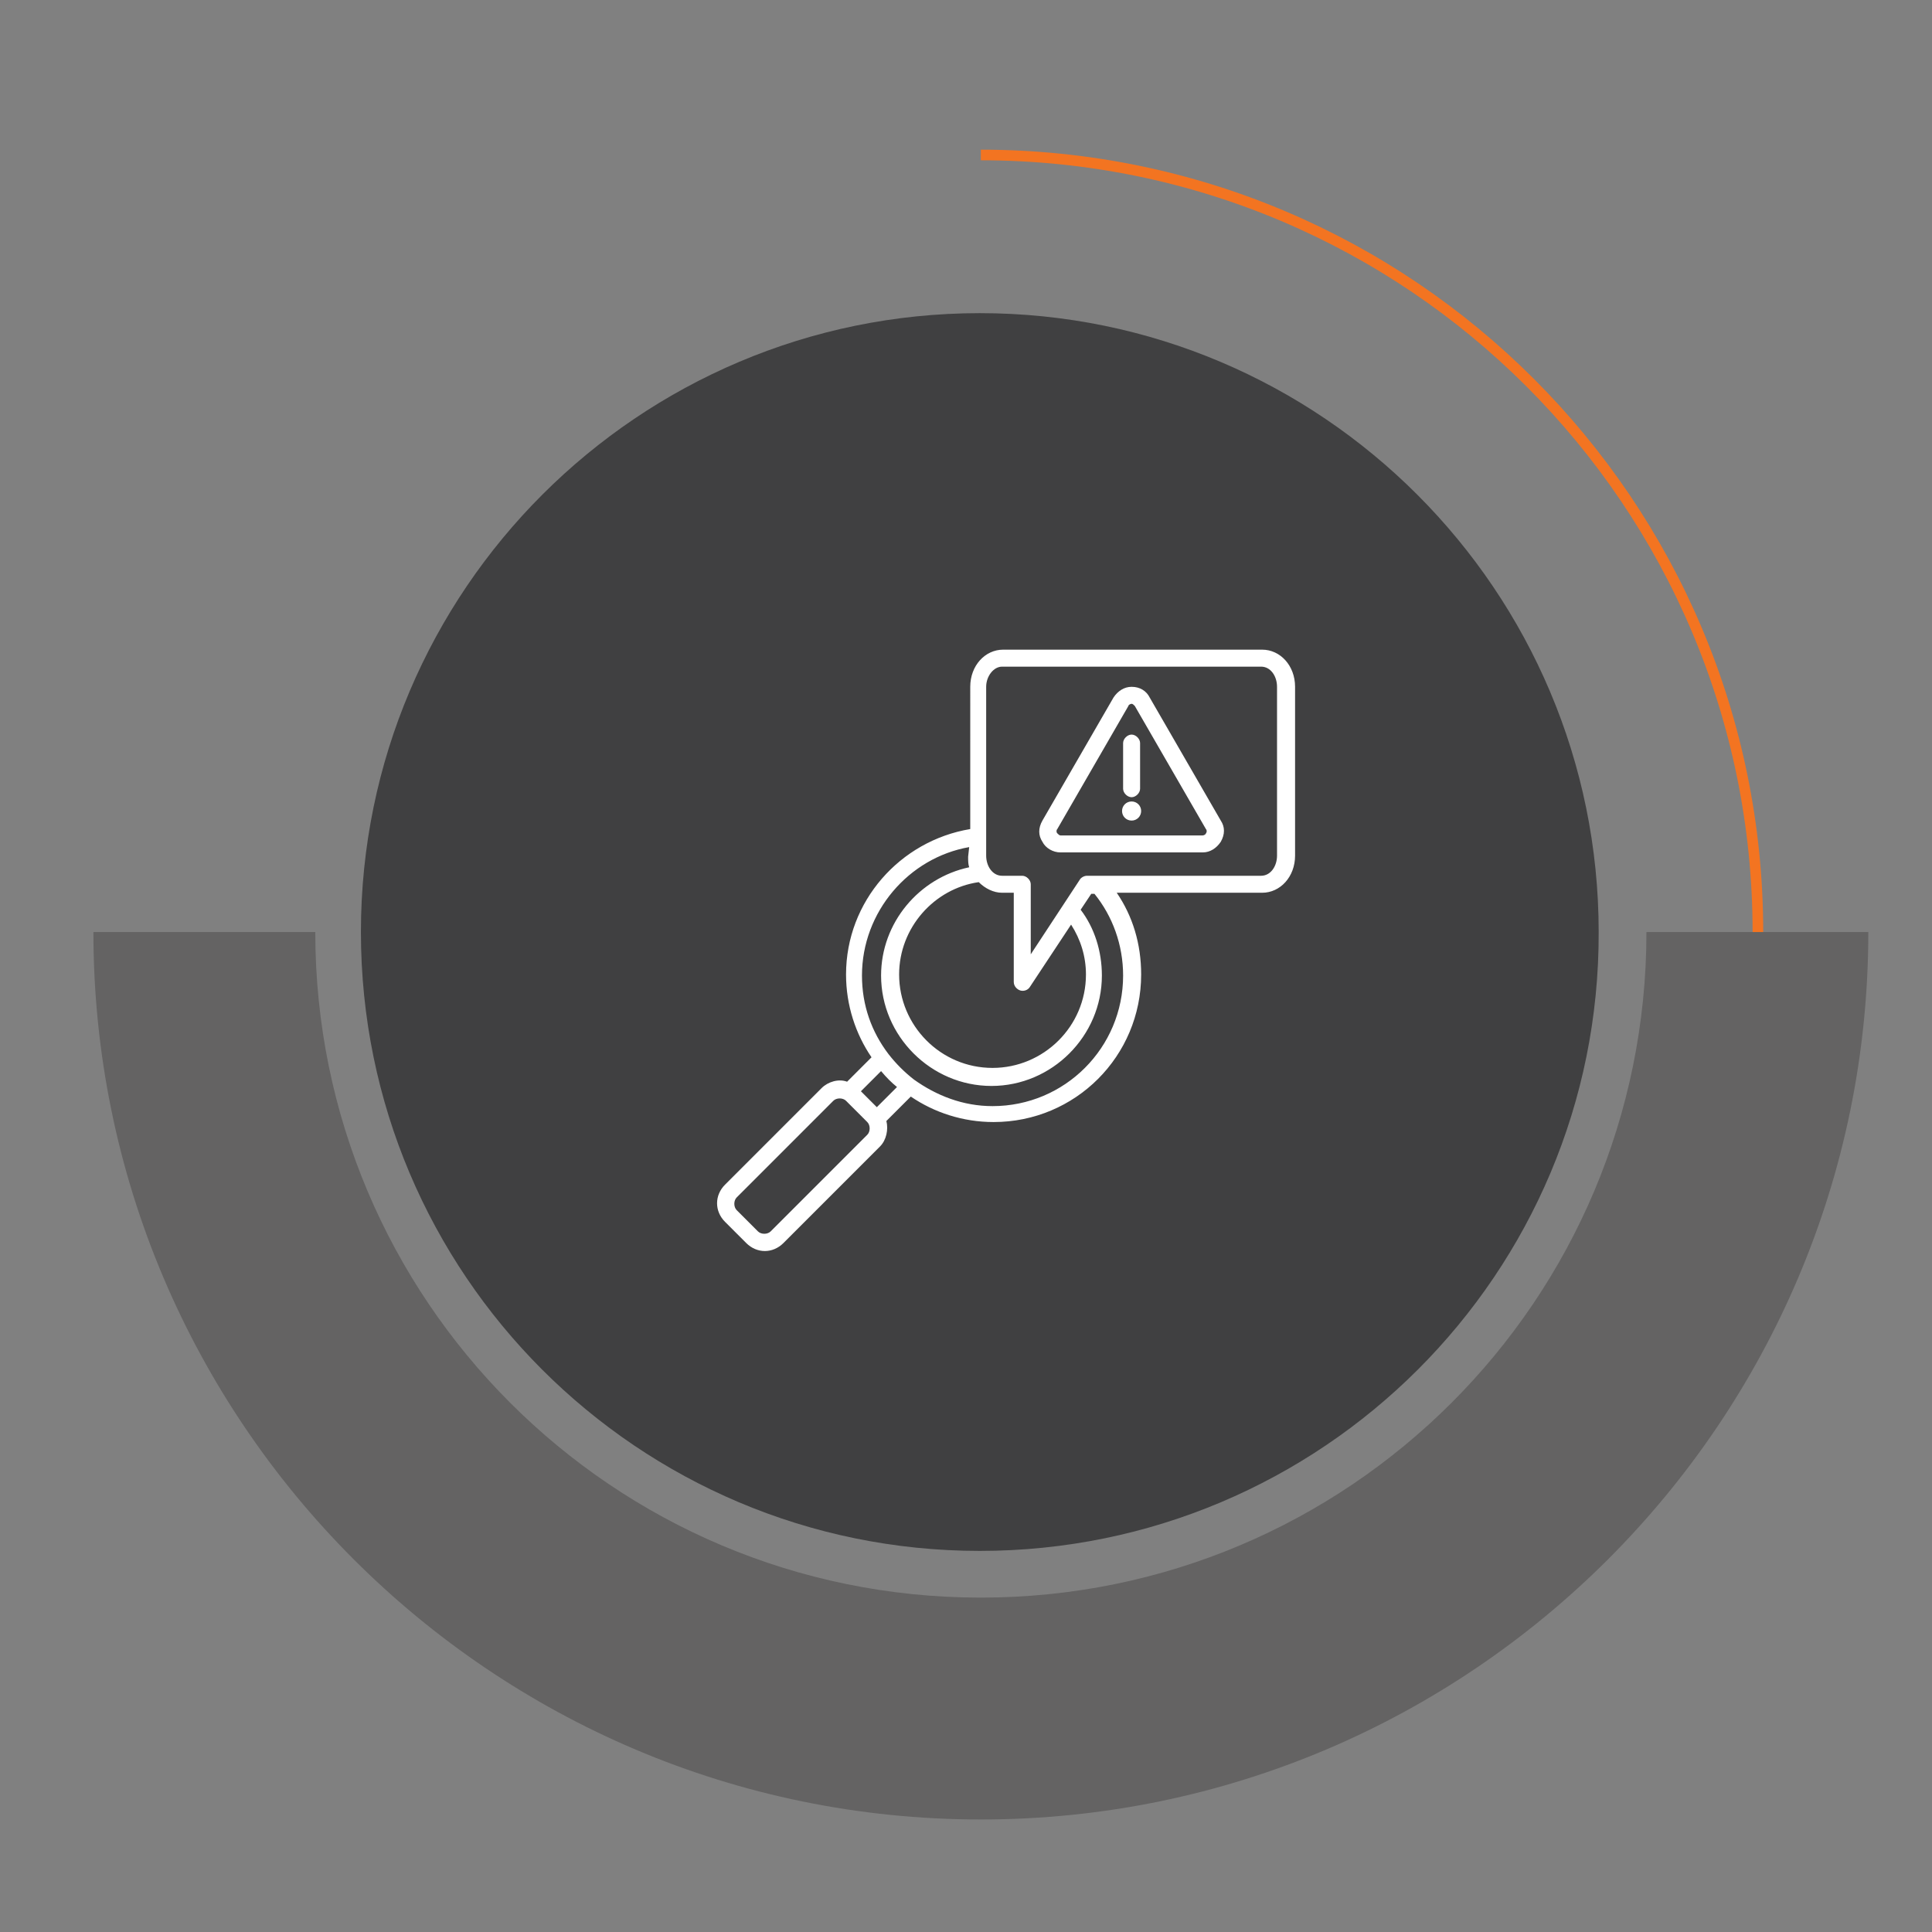
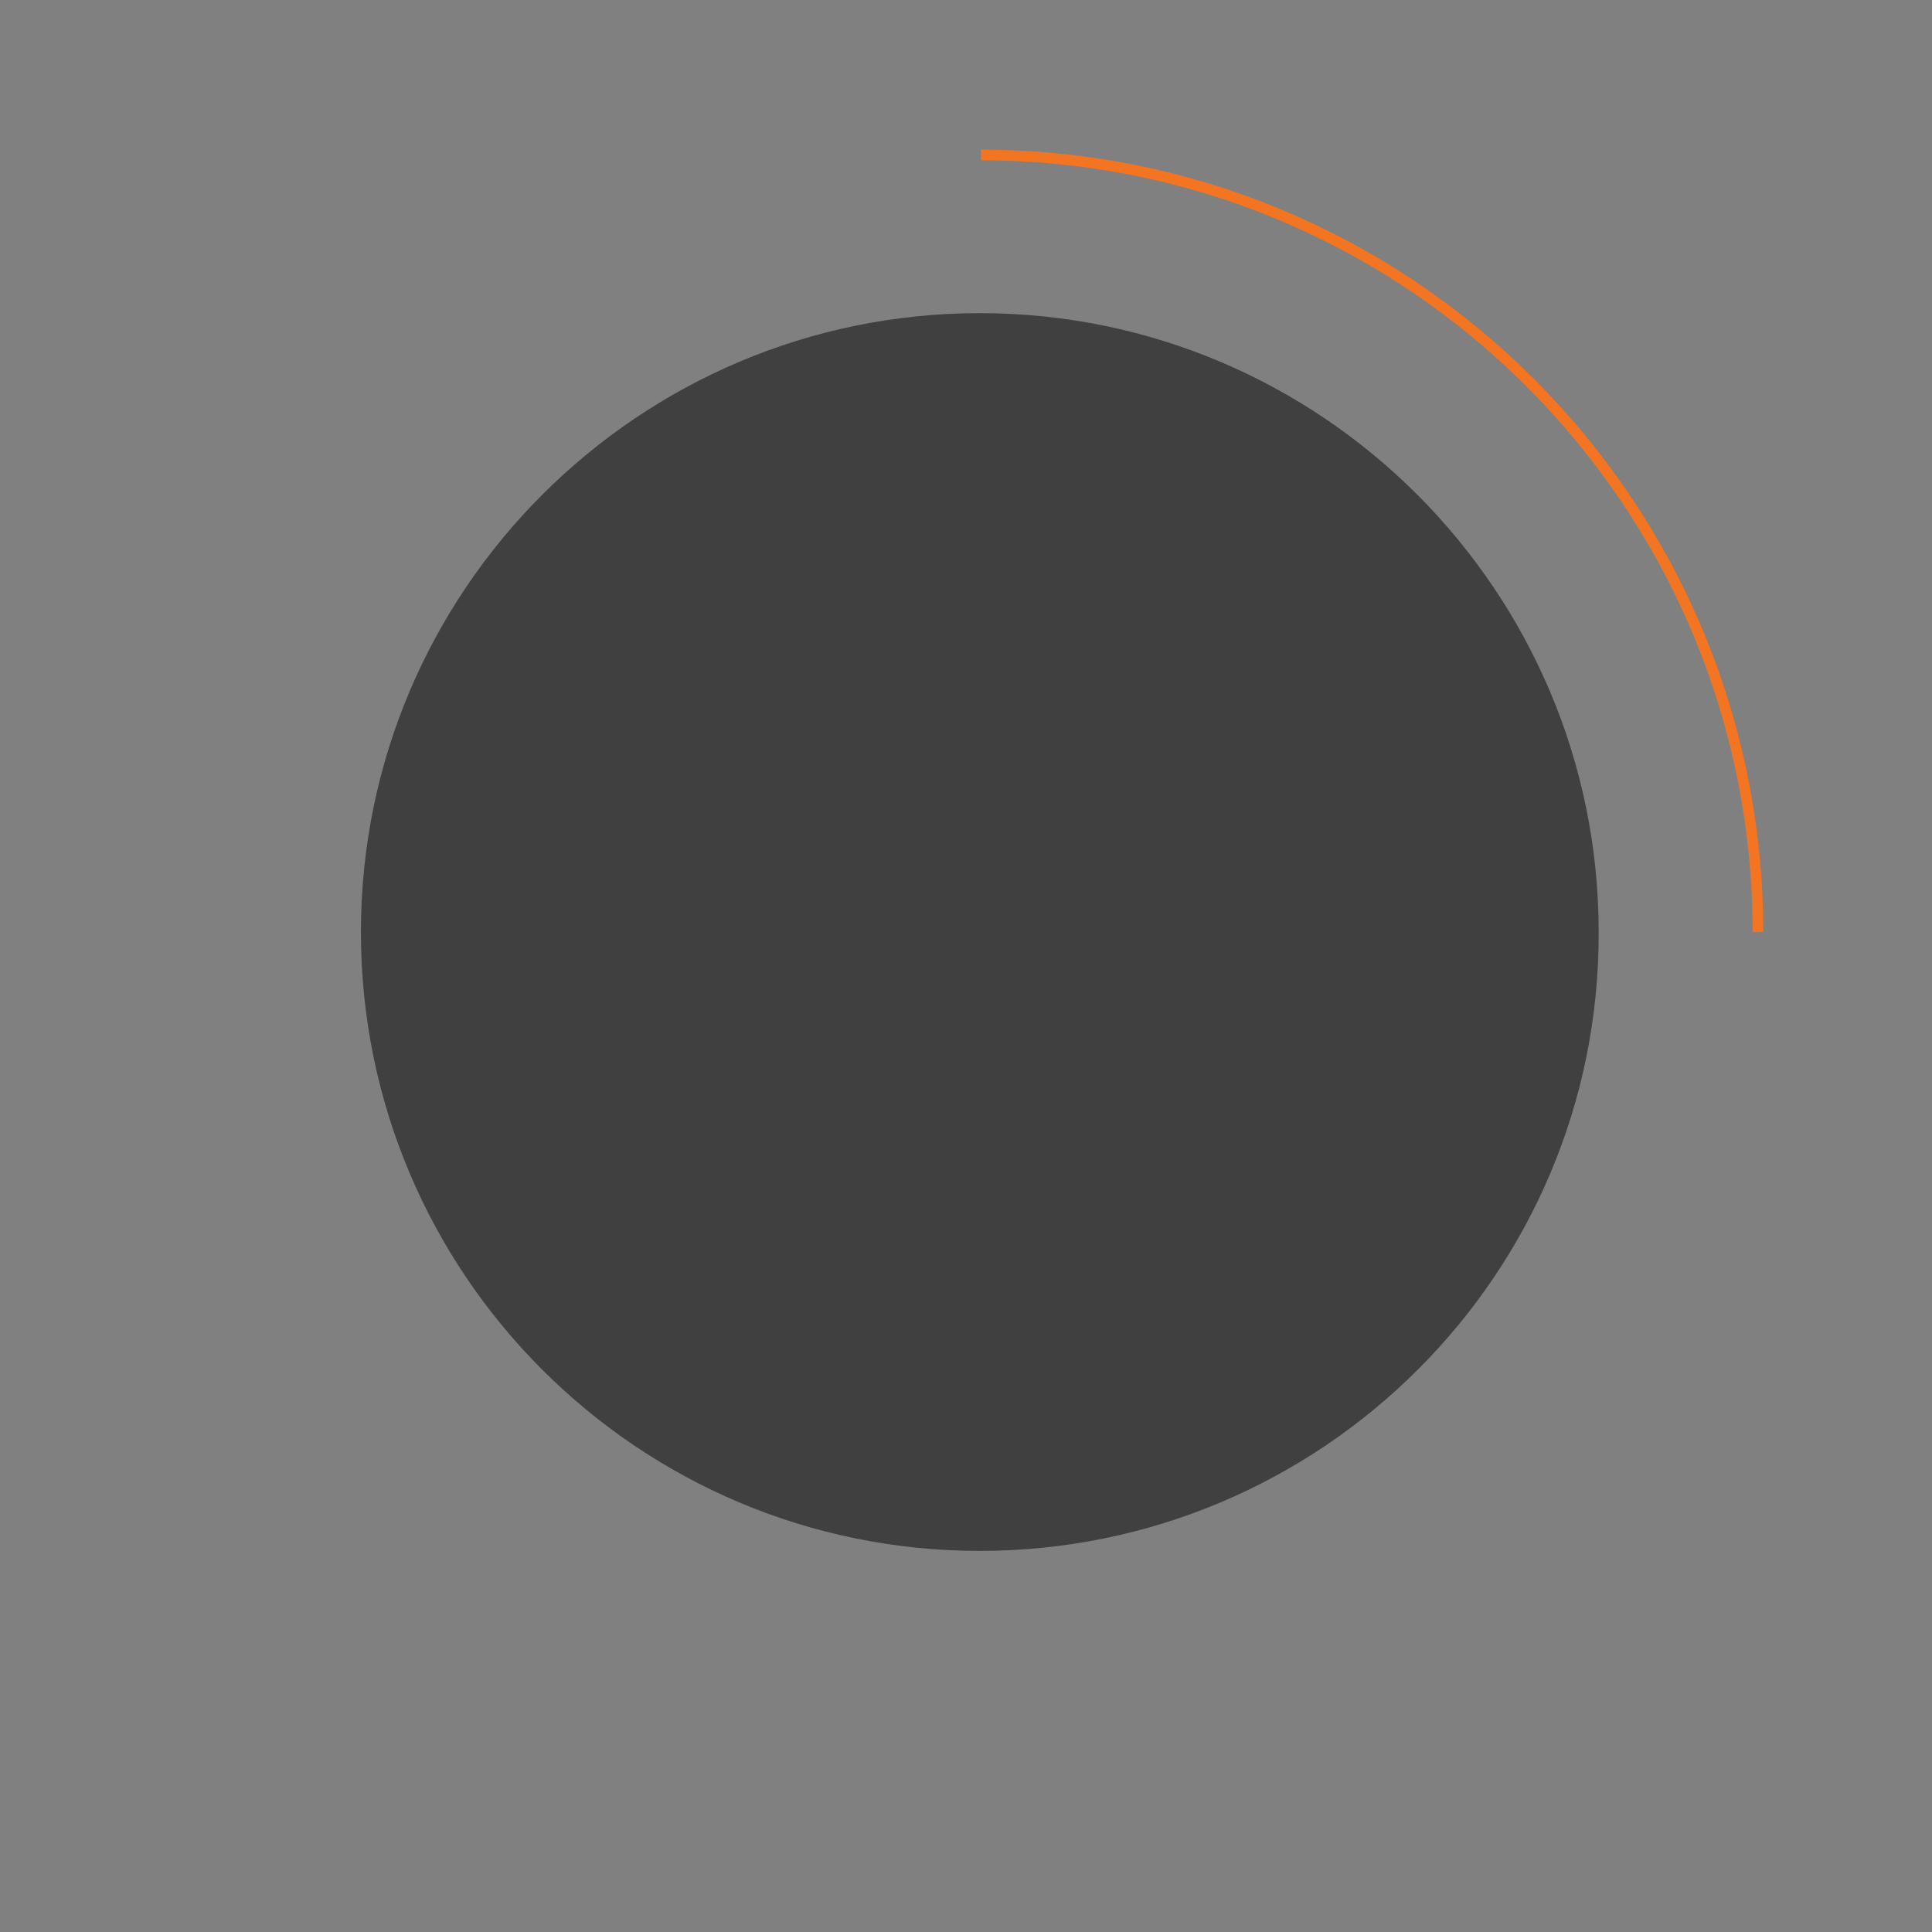
<svg xmlns="http://www.w3.org/2000/svg" version="1.1" id="Layer_1" x="0px" y="0px" viewBox="0 0 182 182" style="enable-background:new 0 0 182 182;" xml:space="preserve">
  <rect x="0" y="0" width="182" height="182" fill="#808080" stroke="none" />
  <style type="text/css">
	.st0{opacity:0.3;fill:#231F20;}
	.st1{fill:#404041;}
	.st2{fill:none;stroke:#F37421;stroke-miterlimit:10;}
	.st3{fill:#FFFFFF;}
</style>
-   <path class="st0" d="M155.1,87.8c0,34.7-28.1,62.7-62.7,62.7c-34.7,0-62.7-28.1-62.7-62.7H8.8c0,46.1,37.5,83.6,83.6,83.6  c46.1,0,83.6-37.5,83.6-83.6H155.1z" />
  <path class="st1" d="M92.3,146.1C60.1,146.1,34,120,34,87.8c0-32.2,26.2-58.3,58.3-58.3c32.2,0,58.3,26.2,58.3,58.3  C150.7,120,124.5,146.1,92.3,146.1z" />
  <path class="st2" d="M92.4,14.6c40.4,0,73.2,32.8,73.2,73.2" />
-   <path id="XMLID_62_" class="st3" d="M83.5,105.6c0.2,0.8,0,1.8-0.6,2.4c0,0-9.1,9.1-9.1,9.1c-1,1-2.5,1-3.5,0l-2-2c-1-1-1-2.5,0-3.5  l9.1-9.1c0.6-0.6,1.6-0.9,2.4-0.6l2.3-2.3c-1.5-2.2-2.4-4.9-2.4-7.8c0-6.9,5.1-12.6,11.7-13.7V64.7c0-2,1.4-3.5,3.1-3.5h24.4  c1.7,0,3.1,1.5,3.1,3.5v15.9c0,2-1.4,3.5-3.1,3.5h-13.7c1.5,2.2,2.3,4.8,2.3,7.7c0,7.7-6.2,13.9-13.9,13.9c-2.9,0-5.6-0.9-7.8-2.4  L83.5,105.6z M81.1,102.8l1.5,1.5l1.9-1.9c-0.5-0.4-1-0.9-1.5-1.5L81.1,102.8z M91.3,79.8c-5.7,1-10.1,6.1-10.1,12.1  c0,2.8,0.9,5.3,2.5,7.4c0.7,0.9,1.5,1.7,2.4,2.4c2.1,1.5,4.6,2.5,7.4,2.5c6.8,0,12.3-5.5,12.3-12.3c0-2.9-1-5.6-2.7-7.7h-0.3l-1,1.5  c1.3,1.7,2,3.9,2,6.2c0,5.7-4.7,10.4-10.4,10.4c-5.7,0-10.4-4.7-10.4-10.4c0-5,3.6-9.2,8.3-10.2c-0.1-0.3-0.1-0.6-0.1-1L91.3,79.8z   M100.9,87.1L97,93c-0.2,0.3-0.6,0.4-0.9,0.3c-0.3-0.1-0.6-0.4-0.6-0.8v-8.4h-1.1c-0.8,0-1.6-0.4-2.2-1c-4.2,0.6-7.5,4.3-7.5,8.7  c0,4.8,3.9,8.8,8.8,8.8c4.8,0,8.8-3.9,8.8-8.8C102.3,90.1,101.8,88.5,100.9,87.1z M92.9,64.7v15.9c0,1,0.6,1.9,1.5,1.9h1.9  c0.4,0,0.8,0.4,0.8,0.8v6.6l4.6-7c0.1-0.2,0.4-0.4,0.7-0.4h16.4c0.9,0,1.5-0.9,1.5-1.9V64.7c0-1-0.6-1.9-1.5-1.9H94.4  C93.6,62.8,92.9,63.7,92.9,64.7L92.9,64.7z M79.7,103.7L79.7,103.7c-0.3-0.3-0.9-0.3-1.2,0l-9.1,9.1c-0.3,0.3-0.3,0.9,0,1.2l2,2  c0.3,0.3,0.9,0.3,1.2,0l9.1-9.1c0.3-0.3,0.3-0.9,0-1.2L79.7,103.7z M108.3,65.7L108.3,65.7l6.7,11.6c0.4,0.6,0.4,1.3,0,2  c-0.4,0.6-1,1-1.7,1H99.9c-0.7,0-1.4-0.4-1.7-1c-0.4-0.6-0.4-1.3,0-2l0,0l6.7-11.6c0.4-0.6,1-1,1.7-1  C107.4,64.7,108,65.1,108.3,65.7L108.3,65.7z M106.9,66.5c-0.1-0.1-0.2-0.2-0.3-0.2c-0.1,0-0.3,0.1-0.3,0.2l0,0l-6.7,11.6  c-0.1,0.1-0.1,0.3,0,0.4c0.1,0.1,0.2,0.2,0.3,0.2h13.4c0.1,0,0.3-0.1,0.3-0.2l0,0c0.1-0.1,0.1-0.3,0-0.4l0,0L106.9,66.5L106.9,66.5z   M106.6,75.5c0.5,0,0.9,0.4,0.9,0.9c0,0.5-0.4,0.9-0.9,0.9c-0.5,0-0.9-0.4-0.9-0.9C105.7,75.9,106.1,75.5,106.6,75.5z M105.8,70  c0-0.4,0.4-0.8,0.8-0.8c0.4,0,0.8,0.4,0.8,0.8v4.3c0,0.4-0.4,0.8-0.8,0.8c-0.4,0-0.8-0.4-0.8-0.8V70z" />
</svg>